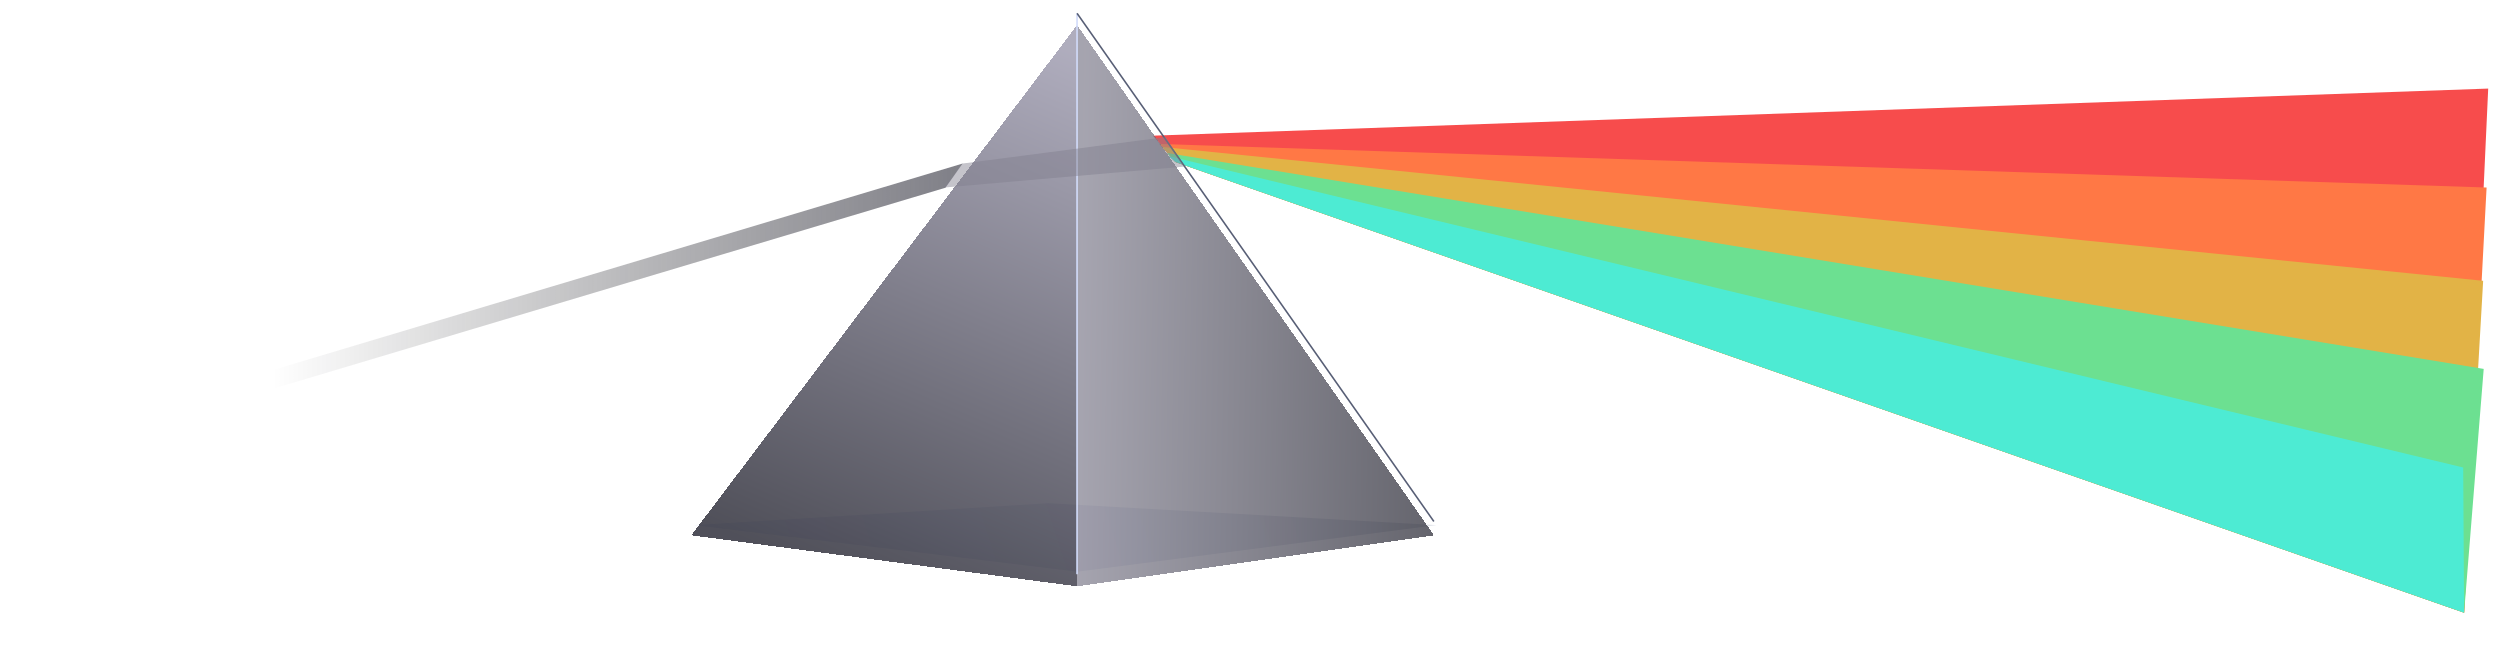
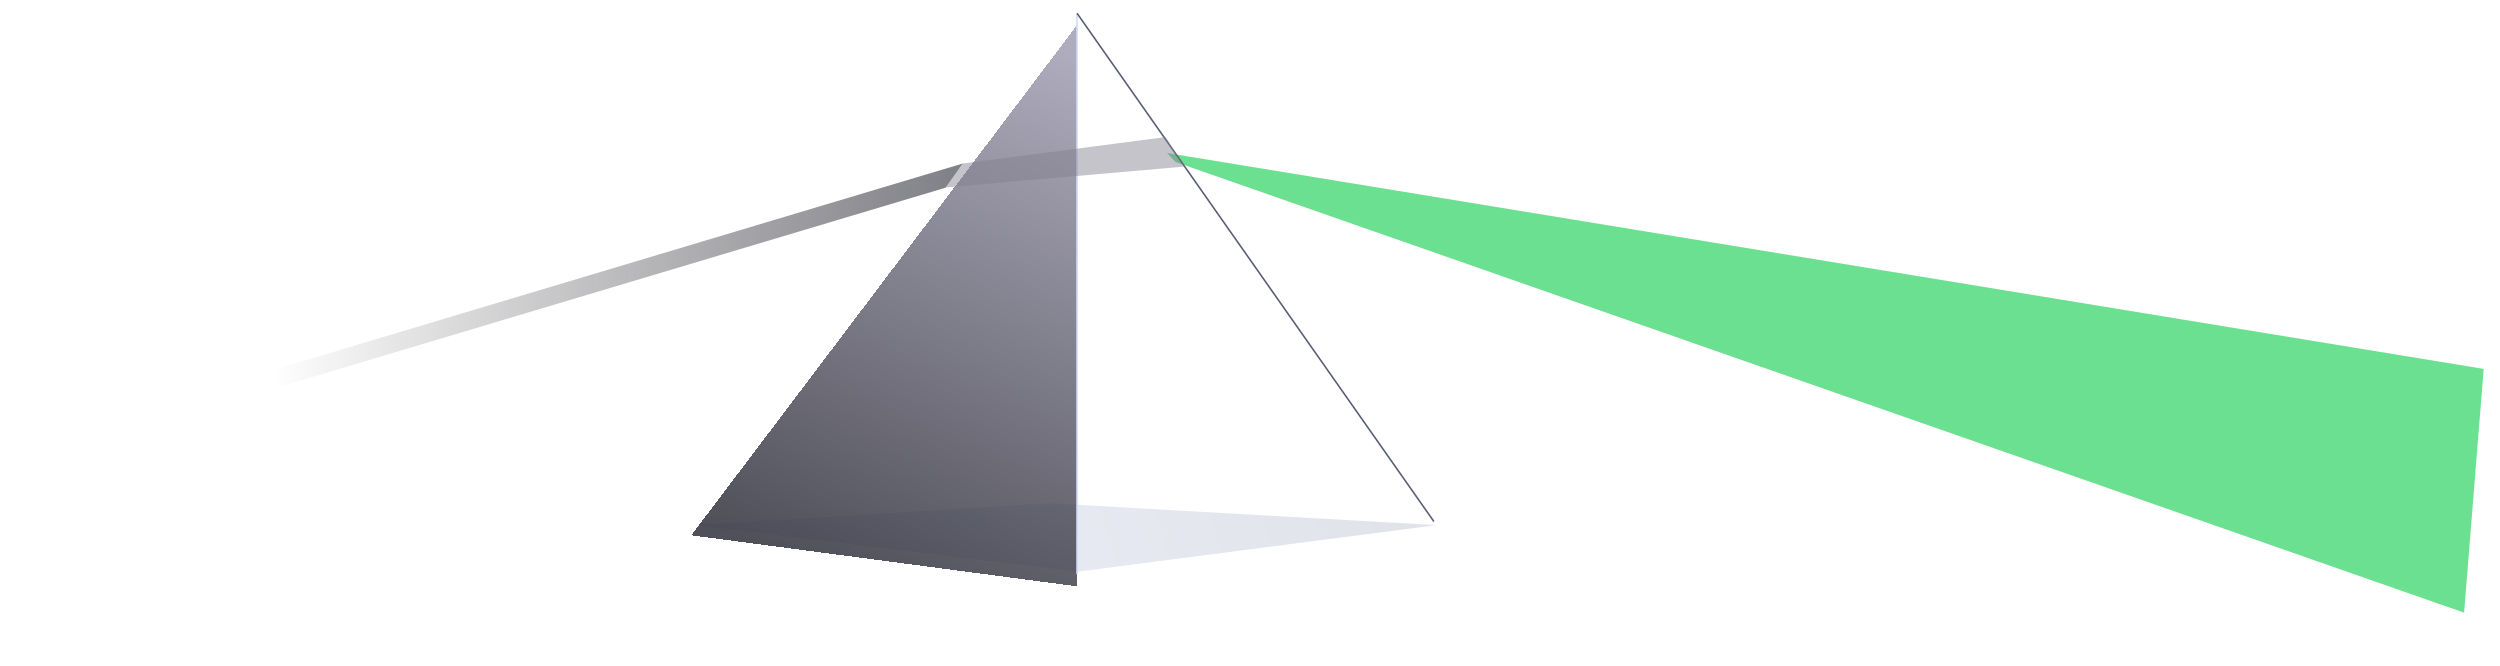
<svg xmlns="http://www.w3.org/2000/svg" width="642" height="171" viewBox="0 0 642 171" fill="none">
  <path d="M0.092 115.977L247.209 41.992L242.785 48.211L0.092 120.762V115.977Z" fill="url(#paint0_linear_485_8170)" style="mix-blend-mode:screen" />
  <g filter="url(#filter0_f_485_8170)">
-     <path d="M638.971 22.746L296.087 34.84L301.862 41.604L632.778 157.332L638.971 22.746Z" fill="#F74C4C" />
-   </g>
+     </g>
  <g filter="url(#filter1_f_485_8170)">
-     <path d="M638.556 48.156L297.703 36.971L301.863 41.607L632.781 157.339L638.556 48.156Z" fill="#FF7845" />
-   </g>
+     </g>
  <g filter="url(#filter2_f_485_8170)">
-     <path d="M637.673 72.114L298.463 37.74L301.863 41.603L632.78 157.335L637.673 72.114Z" fill="#E2B346" />
-   </g>
+     </g>
  <g filter="url(#filter3_f_485_8170)">
    <path d="M637.817 94.735L299.682 39.287L301.864 41.6L632.781 157.332L637.817 94.735Z" fill="#6CE091" />
  </g>
  <g filter="url(#filter4_f_485_8170)">
-     <path d="M632.546 120.058L299.988 40.068L301.864 41.605L632.781 157.336L632.546 120.058Z" fill="#4DEBD3" />
-   </g>
+     </g>
  <path d="M269.283 129.223L368.856 134.852L276.672 146.815L178.154 134.852L269.283 129.223Z" fill="url(#paint1_linear_485_8170)" fill-opacity="0.18" />
  <g filter="url(#filter5_d_485_8170)">
    <path d="M276.587 3.139L177.523 134.158L276.587 147.269V3.139Z" fill="url(#paint2_linear_485_8170)" fill-opacity="0.79" shape-rendering="crispEdges" />
  </g>
  <g filter="url(#filter6_d_485_8170)">
-     <path d="M276.586 3.139V147.269L368.264 134.158L276.586 3.139Z" fill="url(#paint3_linear_485_8170)" fill-opacity="0.7" shape-rendering="crispEdges" />
-   </g>
+     </g>
  <g filter="url(#filter7_f_485_8170)">
    <path d="M276.586 3.422V147.458" stroke="#D1DBFA" stroke-width="0.413" style="mix-blend-mode:screen" />
  </g>
  <path d="M276.586 3.422L368.215 133.915" stroke="#575E75" stroke-width="0.413" style="mix-blend-mode:screen" />
  <g filter="url(#filter8_f_485_8170)">
    <path d="M247.157 41.996L299.312 35.197L304.168 42.771L242.449 48.16L247.157 41.996Z" fill="#807E8E" fill-opacity="0.46" style="mix-blend-mode:screen" />
  </g>
  <defs>
    <filter id="filter0_f_485_8170" x="283.695" y="10.355" width="367.667" height="159.369" filterUnits="userSpaceOnUse" color-interpolation-filters="sRGB">
      <feFlood flood-opacity="0" result="BackgroundImageFix" />
      <feBlend mode="normal" in="SourceGraphic" in2="BackgroundImageFix" result="shape" />
      <feGaussianBlur stdDeviation="6.196" result="effect1_foregroundBlur_485_8170" />
    </filter>
    <filter id="filter1_f_485_8170" x="291.342" y="30.61" width="353.575" height="133.09" filterUnits="userSpaceOnUse" color-interpolation-filters="sRGB">
      <feFlood flood-opacity="0" result="BackgroundImageFix" />
      <feBlend mode="normal" in="SourceGraphic" in2="BackgroundImageFix" result="shape" />
      <feGaussianBlur stdDeviation="3.18" result="effect1_foregroundBlur_485_8170" />
    </filter>
    <filter id="filter2_f_485_8170" x="292.102" y="31.379" width="351.932" height="132.316" filterUnits="userSpaceOnUse" color-interpolation-filters="sRGB">
      <feFlood flood-opacity="0" result="BackgroundImageFix" />
      <feBlend mode="normal" in="SourceGraphic" in2="BackgroundImageFix" result="shape" />
      <feGaussianBlur stdDeviation="3.18" result="effect1_foregroundBlur_485_8170" />
    </filter>
    <filter id="filter3_f_485_8170" x="293.321" y="32.926" width="350.857" height="130.767" filterUnits="userSpaceOnUse" color-interpolation-filters="sRGB">
      <feFlood flood-opacity="0" result="BackgroundImageFix" />
      <feBlend mode="normal" in="SourceGraphic" in2="BackgroundImageFix" result="shape" />
      <feGaussianBlur stdDeviation="3.18" result="effect1_foregroundBlur_485_8170" />
    </filter>
    <filter id="filter4_f_485_8170" x="286.523" y="26.603" width="359.723" height="144.199" filterUnits="userSpaceOnUse" color-interpolation-filters="sRGB">
      <feFlood flood-opacity="0" result="BackgroundImageFix" />
      <feBlend mode="normal" in="SourceGraphic" in2="BackgroundImageFix" result="shape" />
      <feGaussianBlur stdDeviation="6.733" result="effect1_foregroundBlur_485_8170" />
    </filter>
    <filter id="filter5_d_485_8170" x="174.219" y="3.139" width="105.672" height="150.739" filterUnits="userSpaceOnUse" color-interpolation-filters="sRGB">
      <feFlood flood-opacity="0" result="BackgroundImageFix" />
      <feColorMatrix in="SourceAlpha" type="matrix" values="0 0 0 0 0 0 0 0 0 0 0 0 0 0 0 0 0 0 127 0" result="hardAlpha" />
      <feOffset dy="3.304" />
      <feGaussianBlur stdDeviation="1.652" />
      <feComposite in2="hardAlpha" operator="out" />
      <feColorMatrix type="matrix" values="0 0 0 0 0 0 0 0 0 0 0 0 0 0 0 0 0 0 0.15 0" />
      <feBlend mode="normal" in2="BackgroundImageFix" result="effect1_dropShadow_485_8170" />
      <feBlend mode="normal" in="SourceGraphic" in2="effect1_dropShadow_485_8170" result="shape" />
    </filter>
    <filter id="filter6_d_485_8170" x="273.282" y="3.139" width="98.287" height="150.739" filterUnits="userSpaceOnUse" color-interpolation-filters="sRGB">
      <feFlood flood-opacity="0" result="BackgroundImageFix" />
      <feColorMatrix in="SourceAlpha" type="matrix" values="0 0 0 0 0 0 0 0 0 0 0 0 0 0 0 0 0 0 127 0" result="hardAlpha" />
      <feOffset dy="3.304" />
      <feGaussianBlur stdDeviation="1.652" />
      <feComposite in2="hardAlpha" operator="out" />
      <feColorMatrix type="matrix" values="0 0 0 0 0 0 0 0 0 0 0 0 0 0 0 0 0 0 0.15 0" />
      <feBlend mode="normal" in2="BackgroundImageFix" result="effect1_dropShadow_485_8170" />
      <feBlend mode="normal" in="SourceGraphic" in2="effect1_dropShadow_485_8170" result="shape" />
    </filter>
    <filter id="filter7_f_485_8170" x="273.654" y="0.696" width="5.865" height="149.488" filterUnits="userSpaceOnUse" color-interpolation-filters="sRGB">
      <feFlood flood-opacity="0" result="BackgroundImageFix" />
      <feBlend mode="normal" in="SourceGraphic" in2="BackgroundImageFix" result="shape" />
      <feGaussianBlur stdDeviation="1.363" result="effect1_foregroundBlur_485_8170" />
    </filter>
    <filter id="filter8_f_485_8170" x="241.127" y="33.876" width="64.362" height="15.606" filterUnits="userSpaceOnUse" color-interpolation-filters="sRGB">
      <feFlood flood-opacity="0" result="BackgroundImageFix" />
      <feBlend mode="normal" in="SourceGraphic" in2="BackgroundImageFix" result="shape" />
      <feGaussianBlur stdDeviation="0.661" result="effect1_foregroundBlur_485_8170" />
    </filter>
    <linearGradient id="paint0_linear_485_8170" x1="-22.355" y1="74.919" x2="824.634" y2="74.919" gradientUnits="userSpaceOnUse">
      <stop offset="0.109" stop-color="#08080A" stop-opacity="0" />
      <stop offset="0.47" stop-color="#36364C" />
    </linearGradient>
    <linearGradient id="paint1_linear_485_8170" x1="178.154" y1="138.019" x2="347.745" y2="83.834" gradientUnits="userSpaceOnUse">
      <stop stop-color="#98AEE9" />
      <stop offset="1" stop-color="#566283" />
    </linearGradient>
    <linearGradient id="paint2_linear_485_8170" x1="284.68" y1="4.778" x2="215.981" y2="166.821" gradientUnits="userSpaceOnUse">
      <stop offset="0.05" stop-color="#9996AB" />
      <stop offset="0.89" stop-color="#21212D" />
    </linearGradient>
    <linearGradient id="paint3_linear_485_8170" x1="223.378" y1="74.287" x2="480.338" y2="78.711" gradientUnits="userSpaceOnUse">
      <stop offset="0.076" stop-color="#6E6C7B" />
      <stop offset="0.211" stop-color="#807E8E" />
      <stop offset="0.574" stop-color="#21212D" />
    </linearGradient>
  </defs>
</svg>